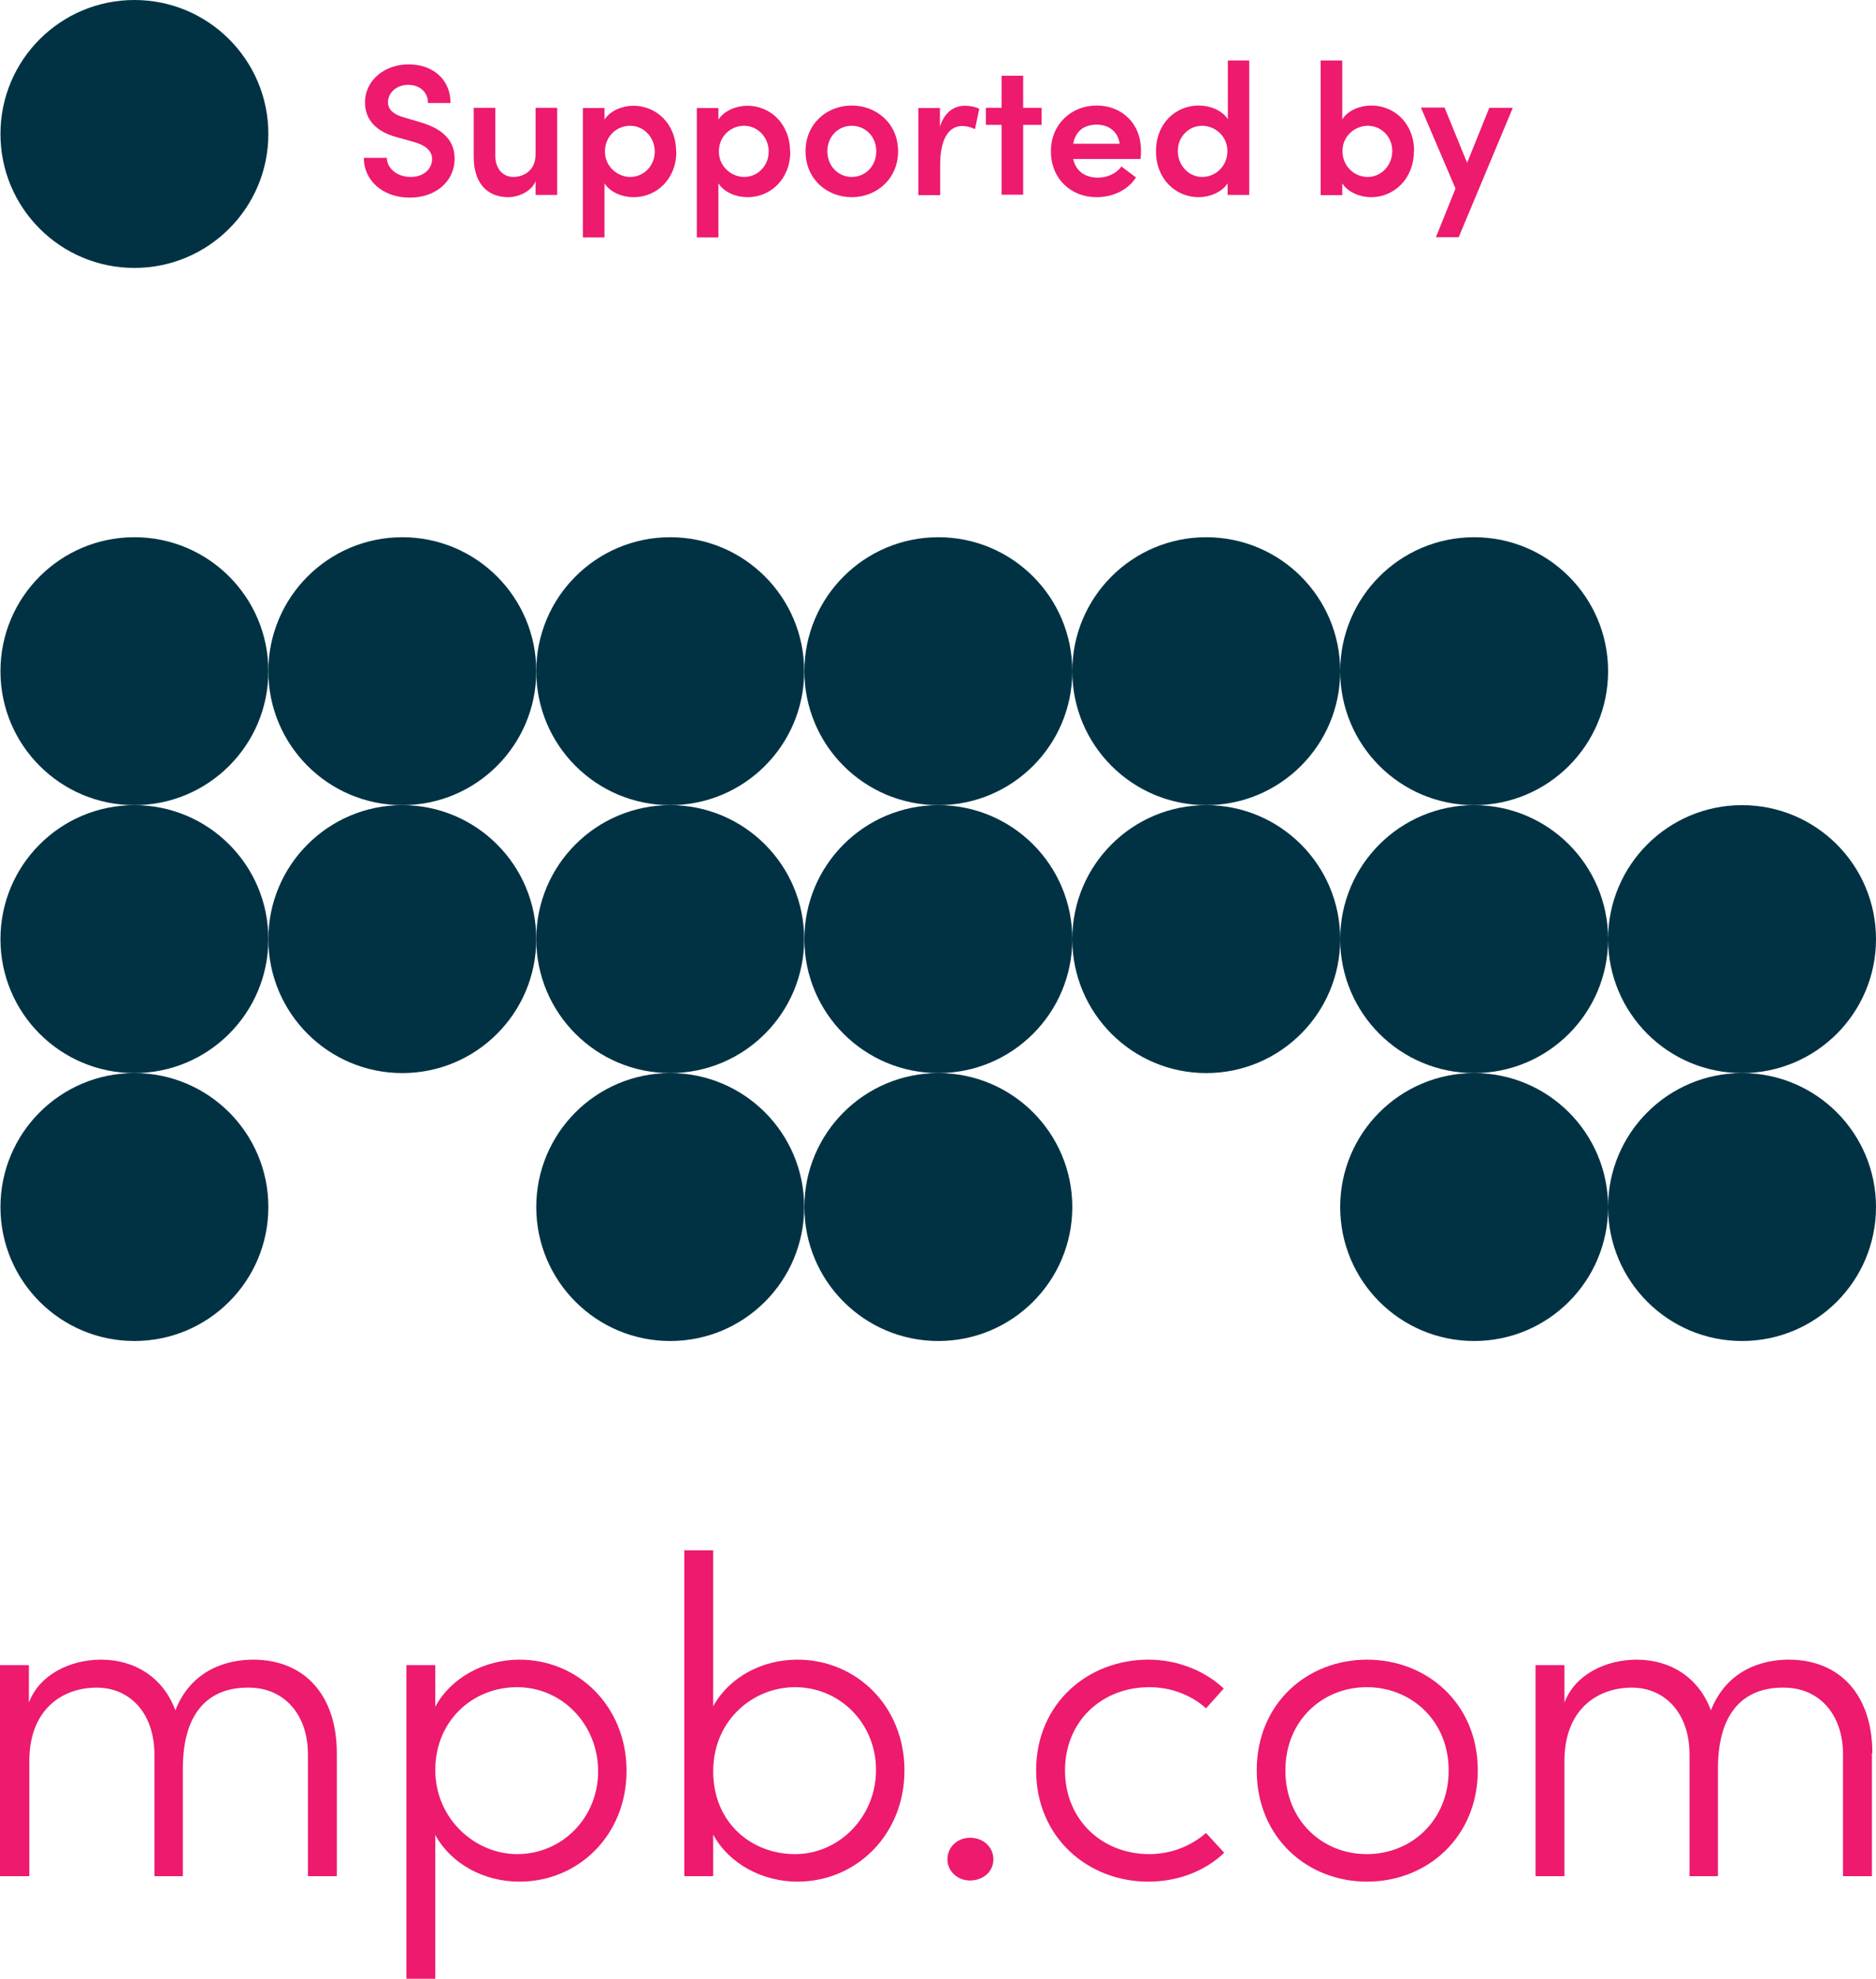
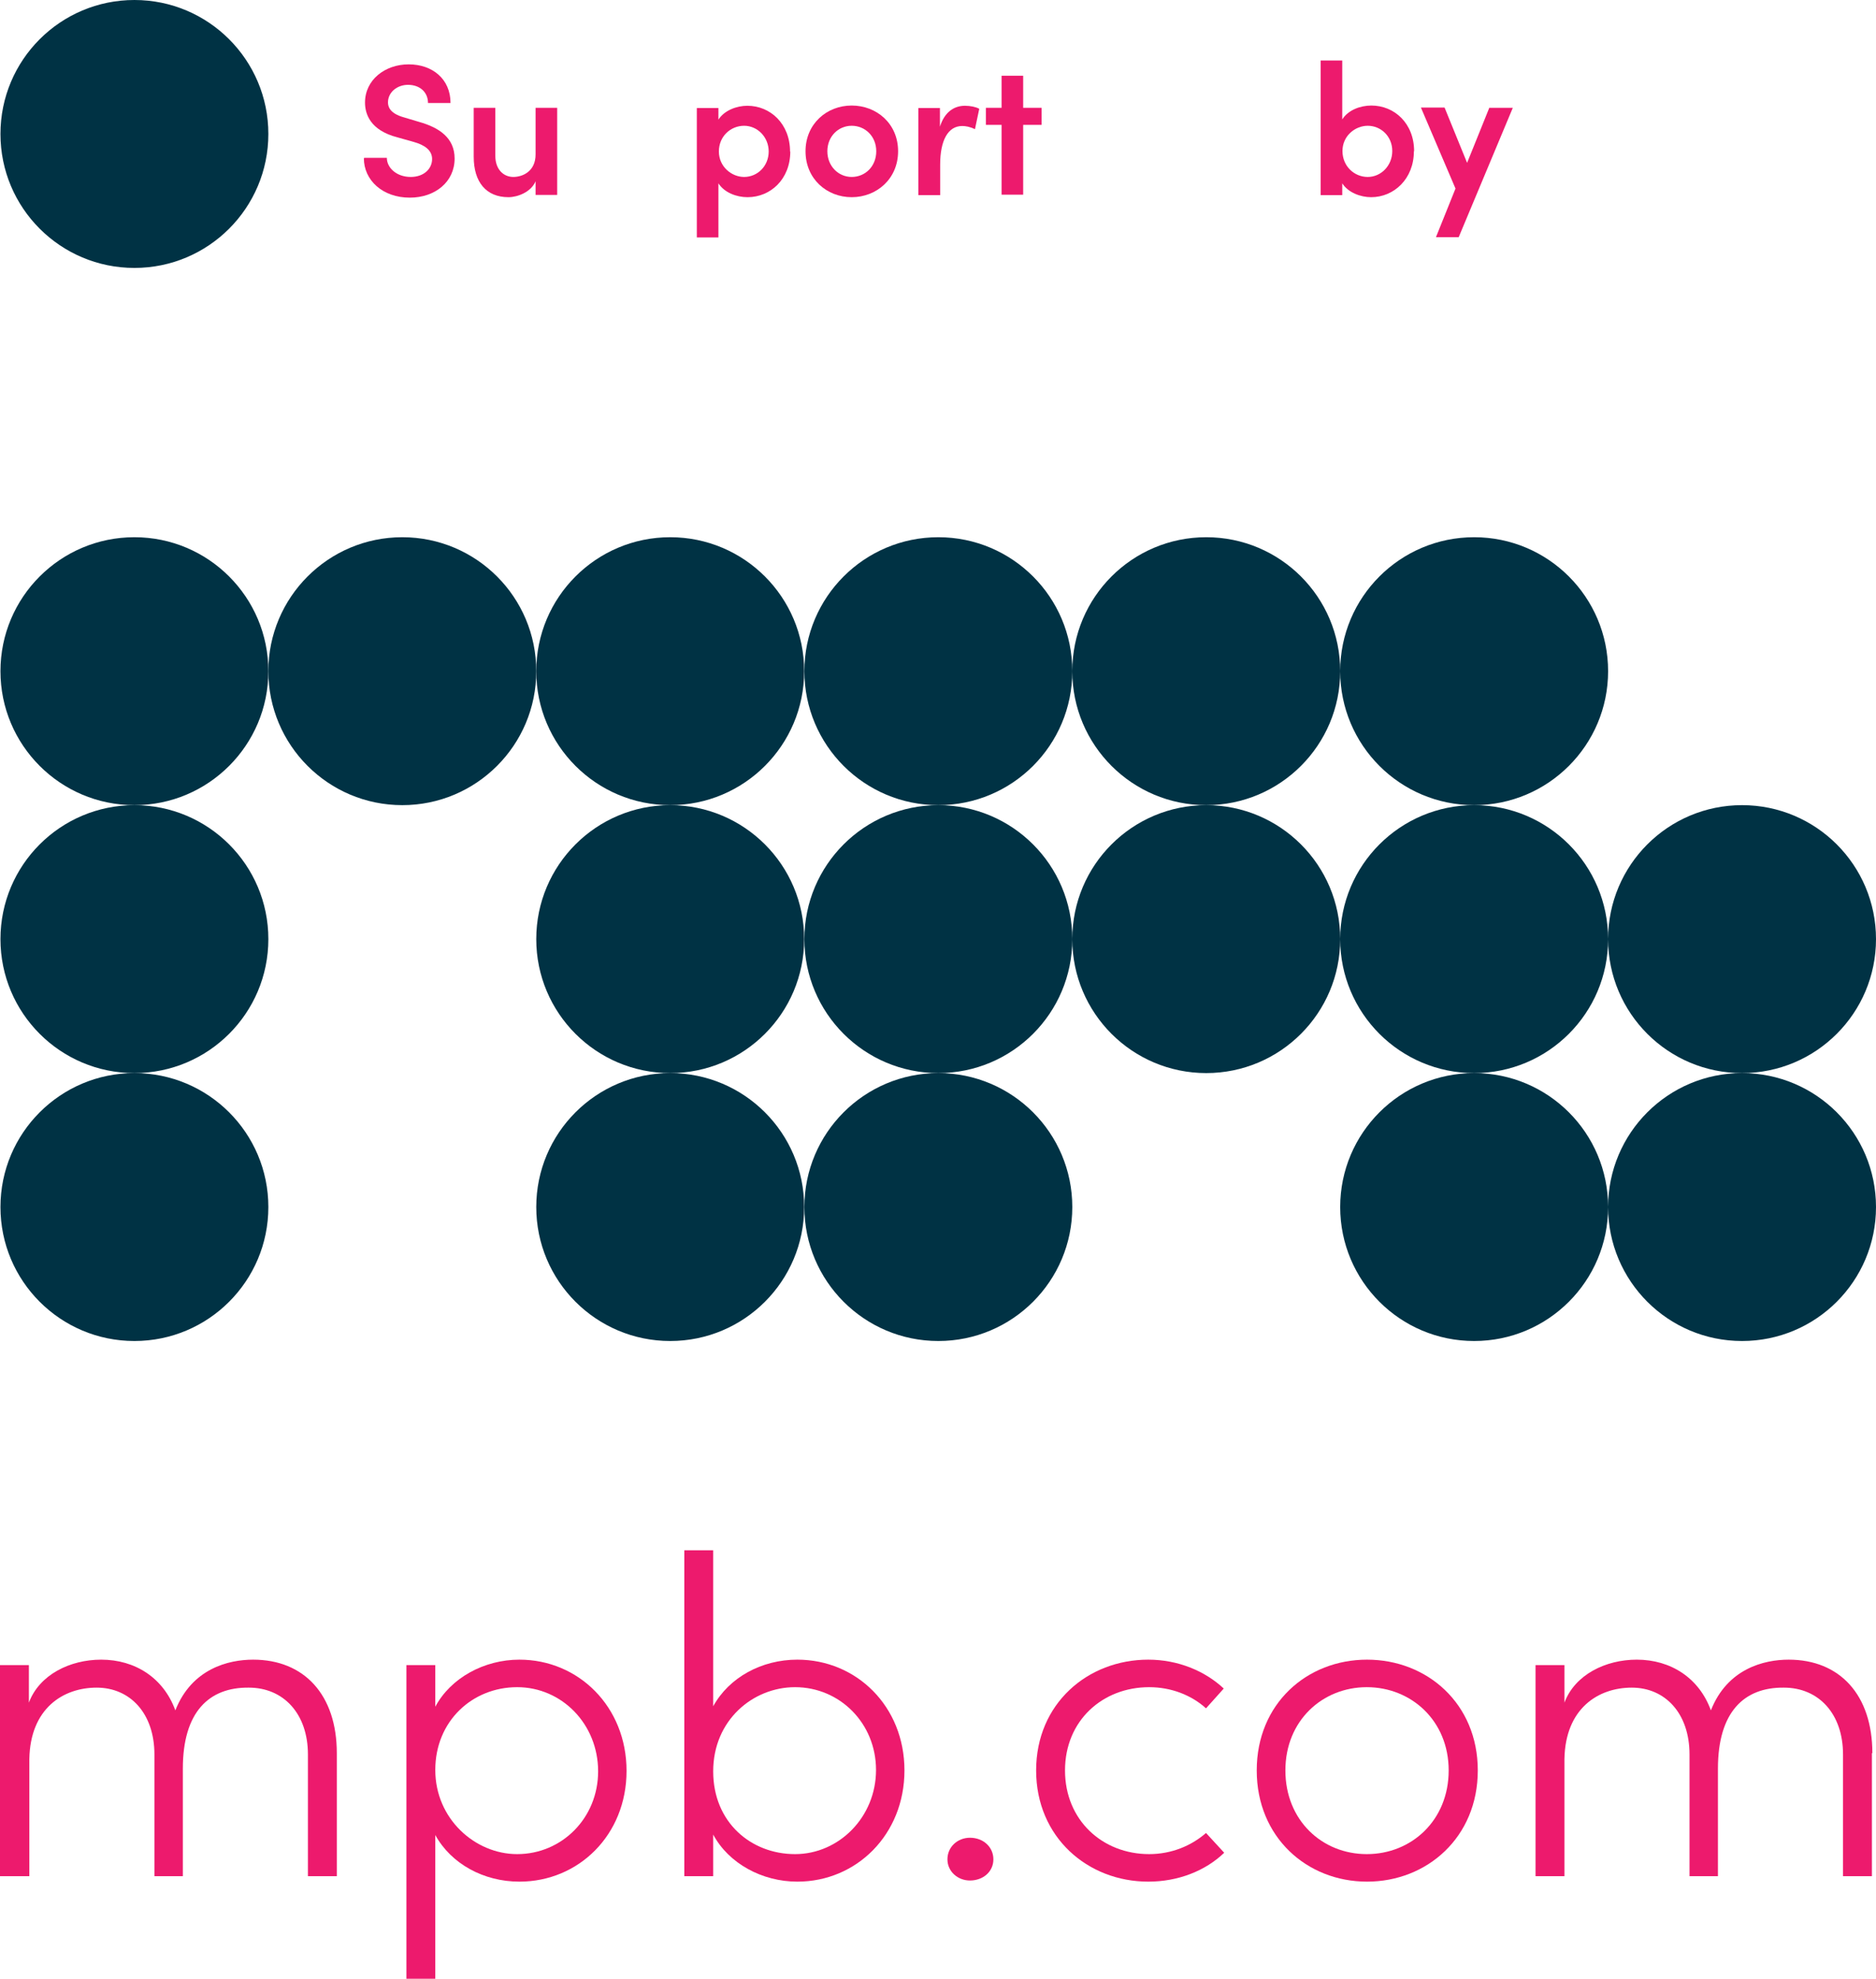
<svg xmlns="http://www.w3.org/2000/svg" id="Layer_1" data-name="Layer 1" viewBox="0 0 82.49 87">
  <defs>
    <style>
      .cls-1 {
        fill: #ed1a6d;
      }

      .cls-2 {
        fill: #003244;
      }
    </style>
  </defs>
  <g>
    <circle class="cls-2" cx="5.91" cy="29.51" r="5.89" />
    <circle class="cls-2" cx="17.69" cy="29.51" r="5.89" />
    <circle class="cls-2" cx="29.47" cy="29.51" r="5.89" />
    <circle class="cls-2" cx="5.91" cy="41.29" r="5.89" />
-     <circle class="cls-2" cx="17.69" cy="41.29" r="5.89" />
    <circle class="cls-2" cx="29.47" cy="41.29" r="5.89" />
    <circle class="cls-2" cx="5.91" cy="53.07" r="5.89" />
    <circle class="cls-2" cx="29.47" cy="53.07" r="5.89" />
    <circle class="cls-2" cx="41.26" cy="53.07" r="5.89" />
    <circle class="cls-2" cx="41.26" cy="29.51" r="5.89" />
    <circle class="cls-2" cx="53.04" cy="29.51" r="5.89" />
    <circle class="cls-2" cx="41.26" cy="41.29" r="5.89" />
    <circle class="cls-2" cx="53.04" cy="41.29" r="5.89" />
    <circle class="cls-2" cx="76.6" cy="41.29" r="5.89" />
    <circle class="cls-2" cx="76.6" cy="53.07" r="5.89" />
    <circle class="cls-2" cx="64.82" cy="41.29" r="5.89" />
    <circle class="cls-2" cx="64.82" cy="53.07" r="5.89" />
    <circle class="cls-2" cx="64.82" cy="29.51" r="5.89" />
  </g>
  <g>
    <path class="cls-1" d="M14.81,77.08v5.41h-1.27v-5.35c0-1.79-1.07-2.94-2.6-2.94-1.75-.02-2.9,1.07-2.9,3.56v4.73h-1.25v-5.35c0-1.81-1.07-2.94-2.54-2.94s-2.92.91-2.96,3.14v5.15H0v-9.28h1.27v1.65c.46-1.23,1.81-1.89,3.18-1.89,1.49,0,2.74.8,3.26,2.23.72-1.83,2.33-2.23,3.42-2.23,2.25,0,3.68,1.55,3.68,4.11Z" />
    <path class="cls-1" d="M27.55,77.86c0,2.82-2.11,4.87-4.71,4.87-1.57,0-3-.78-3.7-2.05v6.32h-1.27v-13.79h1.27v1.83c.68-1.27,2.15-2.07,3.7-2.07,2.6,0,4.71,2.07,4.71,4.89ZM26.3,77.88c0-2.07-1.59-3.7-3.56-3.7s-3.6,1.49-3.6,3.64,1.75,3.7,3.6,3.7c1.97,0,3.56-1.59,3.56-3.64Z" />
    <path class="cls-1" d="M39.77,77.84c0,2.82-2.11,4.89-4.71,4.89-1.55,0-3.02-.8-3.7-2.07v1.83h-1.27v-14.33h1.27v6.86c.7-1.27,2.13-2.05,3.7-2.05,2.6,0,4.71,2.05,4.71,4.87ZM38.52,77.82c0-2.05-1.59-3.64-3.56-3.64-1.85,0-3.6,1.45-3.6,3.7s1.67,3.64,3.6,3.64,3.56-1.63,3.56-3.7Z" />
    <path class="cls-1" d="M41.66,81.75c0-.56.46-.95.99-.95.58,0,1.03.4,1.03.95s-.46.93-1.03.93c-.54,0-.99-.4-.99-.93Z" />
    <path class="cls-1" d="M45.56,77.84c0-2.94,2.27-4.87,4.93-4.87,1.31,0,2.5.5,3.32,1.27l-.78.87c-.64-.58-1.53-.93-2.5-.93-2.05,0-3.7,1.47-3.7,3.66s1.65,3.68,3.7,3.68c.97,0,1.85-.36,2.5-.93l.8.87c-.83.8-2.03,1.27-3.34,1.27-2.66,0-4.93-1.95-4.93-4.89Z" />
    <path class="cls-1" d="M55.26,77.84c0-2.94,2.21-4.87,4.85-4.87s4.87,1.93,4.87,4.87-2.23,4.89-4.87,4.89-4.85-1.95-4.85-4.89ZM63.7,77.84c0-2.19-1.65-3.66-3.6-3.66s-3.58,1.47-3.58,3.66,1.61,3.68,3.58,3.68,3.6-1.49,3.6-3.68Z" />
    <path class="cls-1" d="M82.31,77.08v5.41h-1.27v-5.35c0-1.79-1.07-2.94-2.6-2.94-1.75-.02-2.9,1.07-2.9,3.56v4.73h-1.25v-5.35c0-1.81-1.07-2.94-2.54-2.94s-2.92.91-2.96,3.14v5.15h-1.27v-9.28h1.27v1.65c.46-1.23,1.81-1.89,3.18-1.89,1.49,0,2.74.8,3.26,2.23.72-1.83,2.33-2.23,3.42-2.23,2.25,0,3.68,1.55,3.68,4.11Z" />
  </g>
  <g>
    <circle class="cls-2" cx="5.91" cy="5.89" r="5.89" />
    <g>
      <path class="cls-1" d="M16.02,6.94h.99c0,.44.43.84,1.05.84.57,0,.94-.35.94-.79,0-.39-.34-.62-.81-.75l-.71-.2c-1.21-.31-1.43-1.04-1.43-1.53,0-1,.88-1.68,1.92-1.68s1.84.64,1.84,1.7h-.99c0-.47-.35-.8-.88-.8-.48,0-.88.33-.88.77,0,.16.05.48.7.66l.67.2c.88.25,1.56.7,1.56,1.61,0,1.03-.86,1.72-1.97,1.72-1.2,0-2.02-.77-2.02-1.73Z" />
      <path class="cls-1" d="M23.55,4.74h.95v3.83h-.95v-.6c-.2.48-.8.7-1.19.7-.98,0-1.53-.66-1.53-1.78v-2.15h.95v2.11c0,.61.37.93.79.93s.98-.25.98-.99v-2.05Z" />
-       <path class="cls-1" d="M29.74,6.66c0,1.22-.87,2.01-1.88,2.01-.48,0-1.02-.2-1.28-.61v2.38h-.95v-5.69h.95v.51c.26-.41.81-.61,1.27-.61,1.01,0,1.88.79,1.88,2.02ZM28.79,6.66c0-.63-.49-1.13-1.08-1.13s-1.11.46-1.11,1.13.56,1.12,1.11,1.12c.59,0,1.08-.48,1.08-1.12Z" />
      <path class="cls-1" d="M34.75,6.66c0,1.22-.87,2.01-1.88,2.01-.48,0-1.02-.2-1.28-.61v2.38h-.95v-5.69h.95v.51c.26-.41.81-.61,1.27-.61,1.01,0,1.88.79,1.88,2.02ZM33.8,6.66c0-.63-.49-1.13-1.08-1.13s-1.11.46-1.11,1.13.56,1.12,1.11,1.12c.59,0,1.08-.48,1.08-1.12Z" />
      <path class="cls-1" d="M35.42,6.65c0-1.21.94-2.01,2.03-2.01s2.04.79,2.04,2.01-.95,2.02-2.04,2.02-2.03-.8-2.03-2.02ZM38.53,6.65c0-.66-.49-1.12-1.08-1.12s-1.07.47-1.07,1.12.48,1.13,1.07,1.13,1.08-.46,1.08-1.13Z" />
      <path class="cls-1" d="M43.06,4.78l-.19.9c-.22-.11-.42-.14-.56-.14-.62,0-.97.62-.97,1.7v1.34h-.96v-3.83h.95v.82c.2-.64.62-.92,1.1-.92.23,0,.48.05.62.13Z" />
      <path class="cls-1" d="M45.8,4.74v.75h-.81v3.07h-.95v-3.07h-.69v-.75h.69v-1.41h.95v1.41h.81Z" />
-       <path class="cls-1" d="M50.16,6.99h-2.97c.11.53.52.82,1.09.82.41,0,.81-.18,1.03-.49l.64.48c-.35.56-1.03.87-1.73.87-1.14,0-2.01-.82-2.01-2.02s.91-2.01,2.01-2.01,1.95.78,1.95,1.97c0,.11,0,.23-.02.37ZM49.23,6.32c-.06-.52-.47-.84-1-.84s-.93.25-1.04.84h2.04Z" />
-       <path class="cls-1" d="M53.98,2.66h.95v5.91h-.95v-.51c-.26.4-.8.61-1.27.61-1.01,0-1.88-.79-1.88-2.02s.87-2.01,1.88-2.01c.48,0,1.02.2,1.28.6v-2.58ZM53.97,6.64c0-.67-.56-1.11-1.11-1.11-.59,0-1.07.48-1.07,1.11s.48,1.14,1.07,1.14,1.11-.47,1.11-1.14Z" />
      <path class="cls-1" d="M62.17,6.65c0,1.22-.88,2.02-1.88,2.02-.46,0-1.01-.2-1.27-.61v.52h-.95V2.66h.95v2.59c.26-.41.79-.61,1.28-.61,1.01,0,1.88.78,1.88,2.01ZM61.22,6.64c0-.64-.49-1.11-1.08-1.11-.55,0-1.11.44-1.11,1.11s.52,1.14,1.11,1.14,1.08-.5,1.08-1.14Z" />
      <path class="cls-1" d="M65.5,4.74h1.02l-2.38,5.69h-1l.86-2.14-1.52-3.56h1.04l.99,2.43.98-2.43Z" />
    </g>
  </g>
</svg>